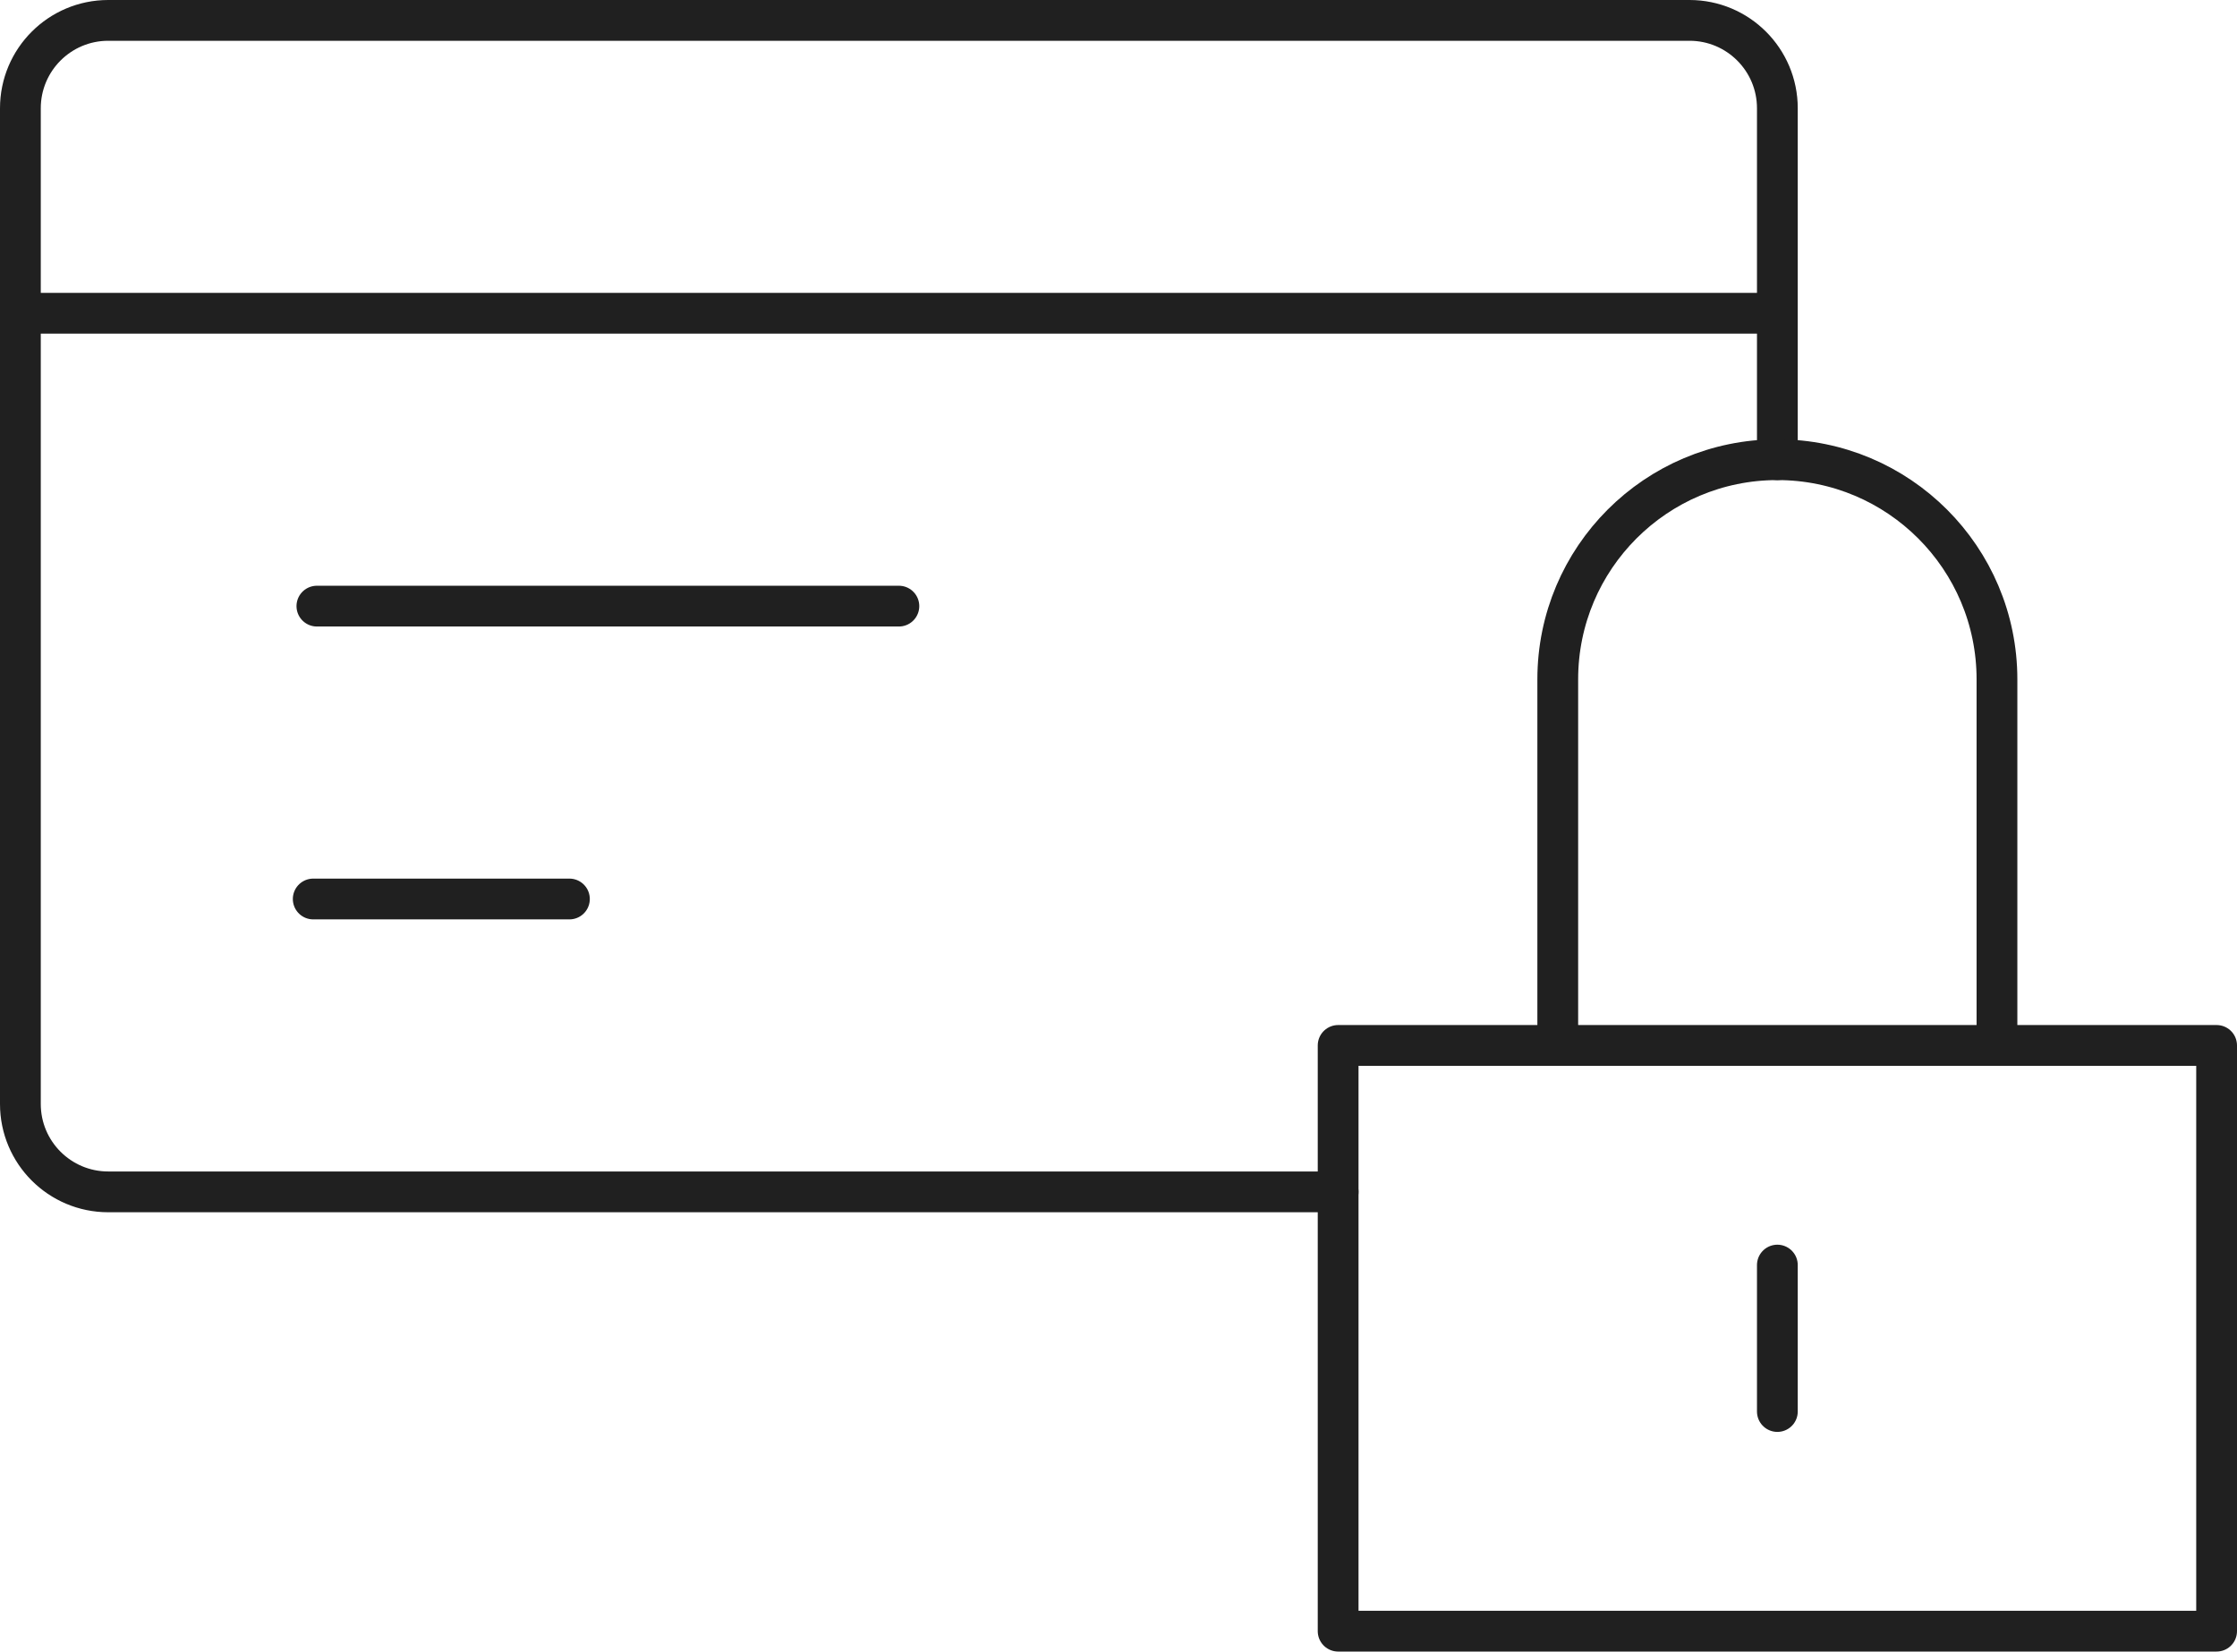
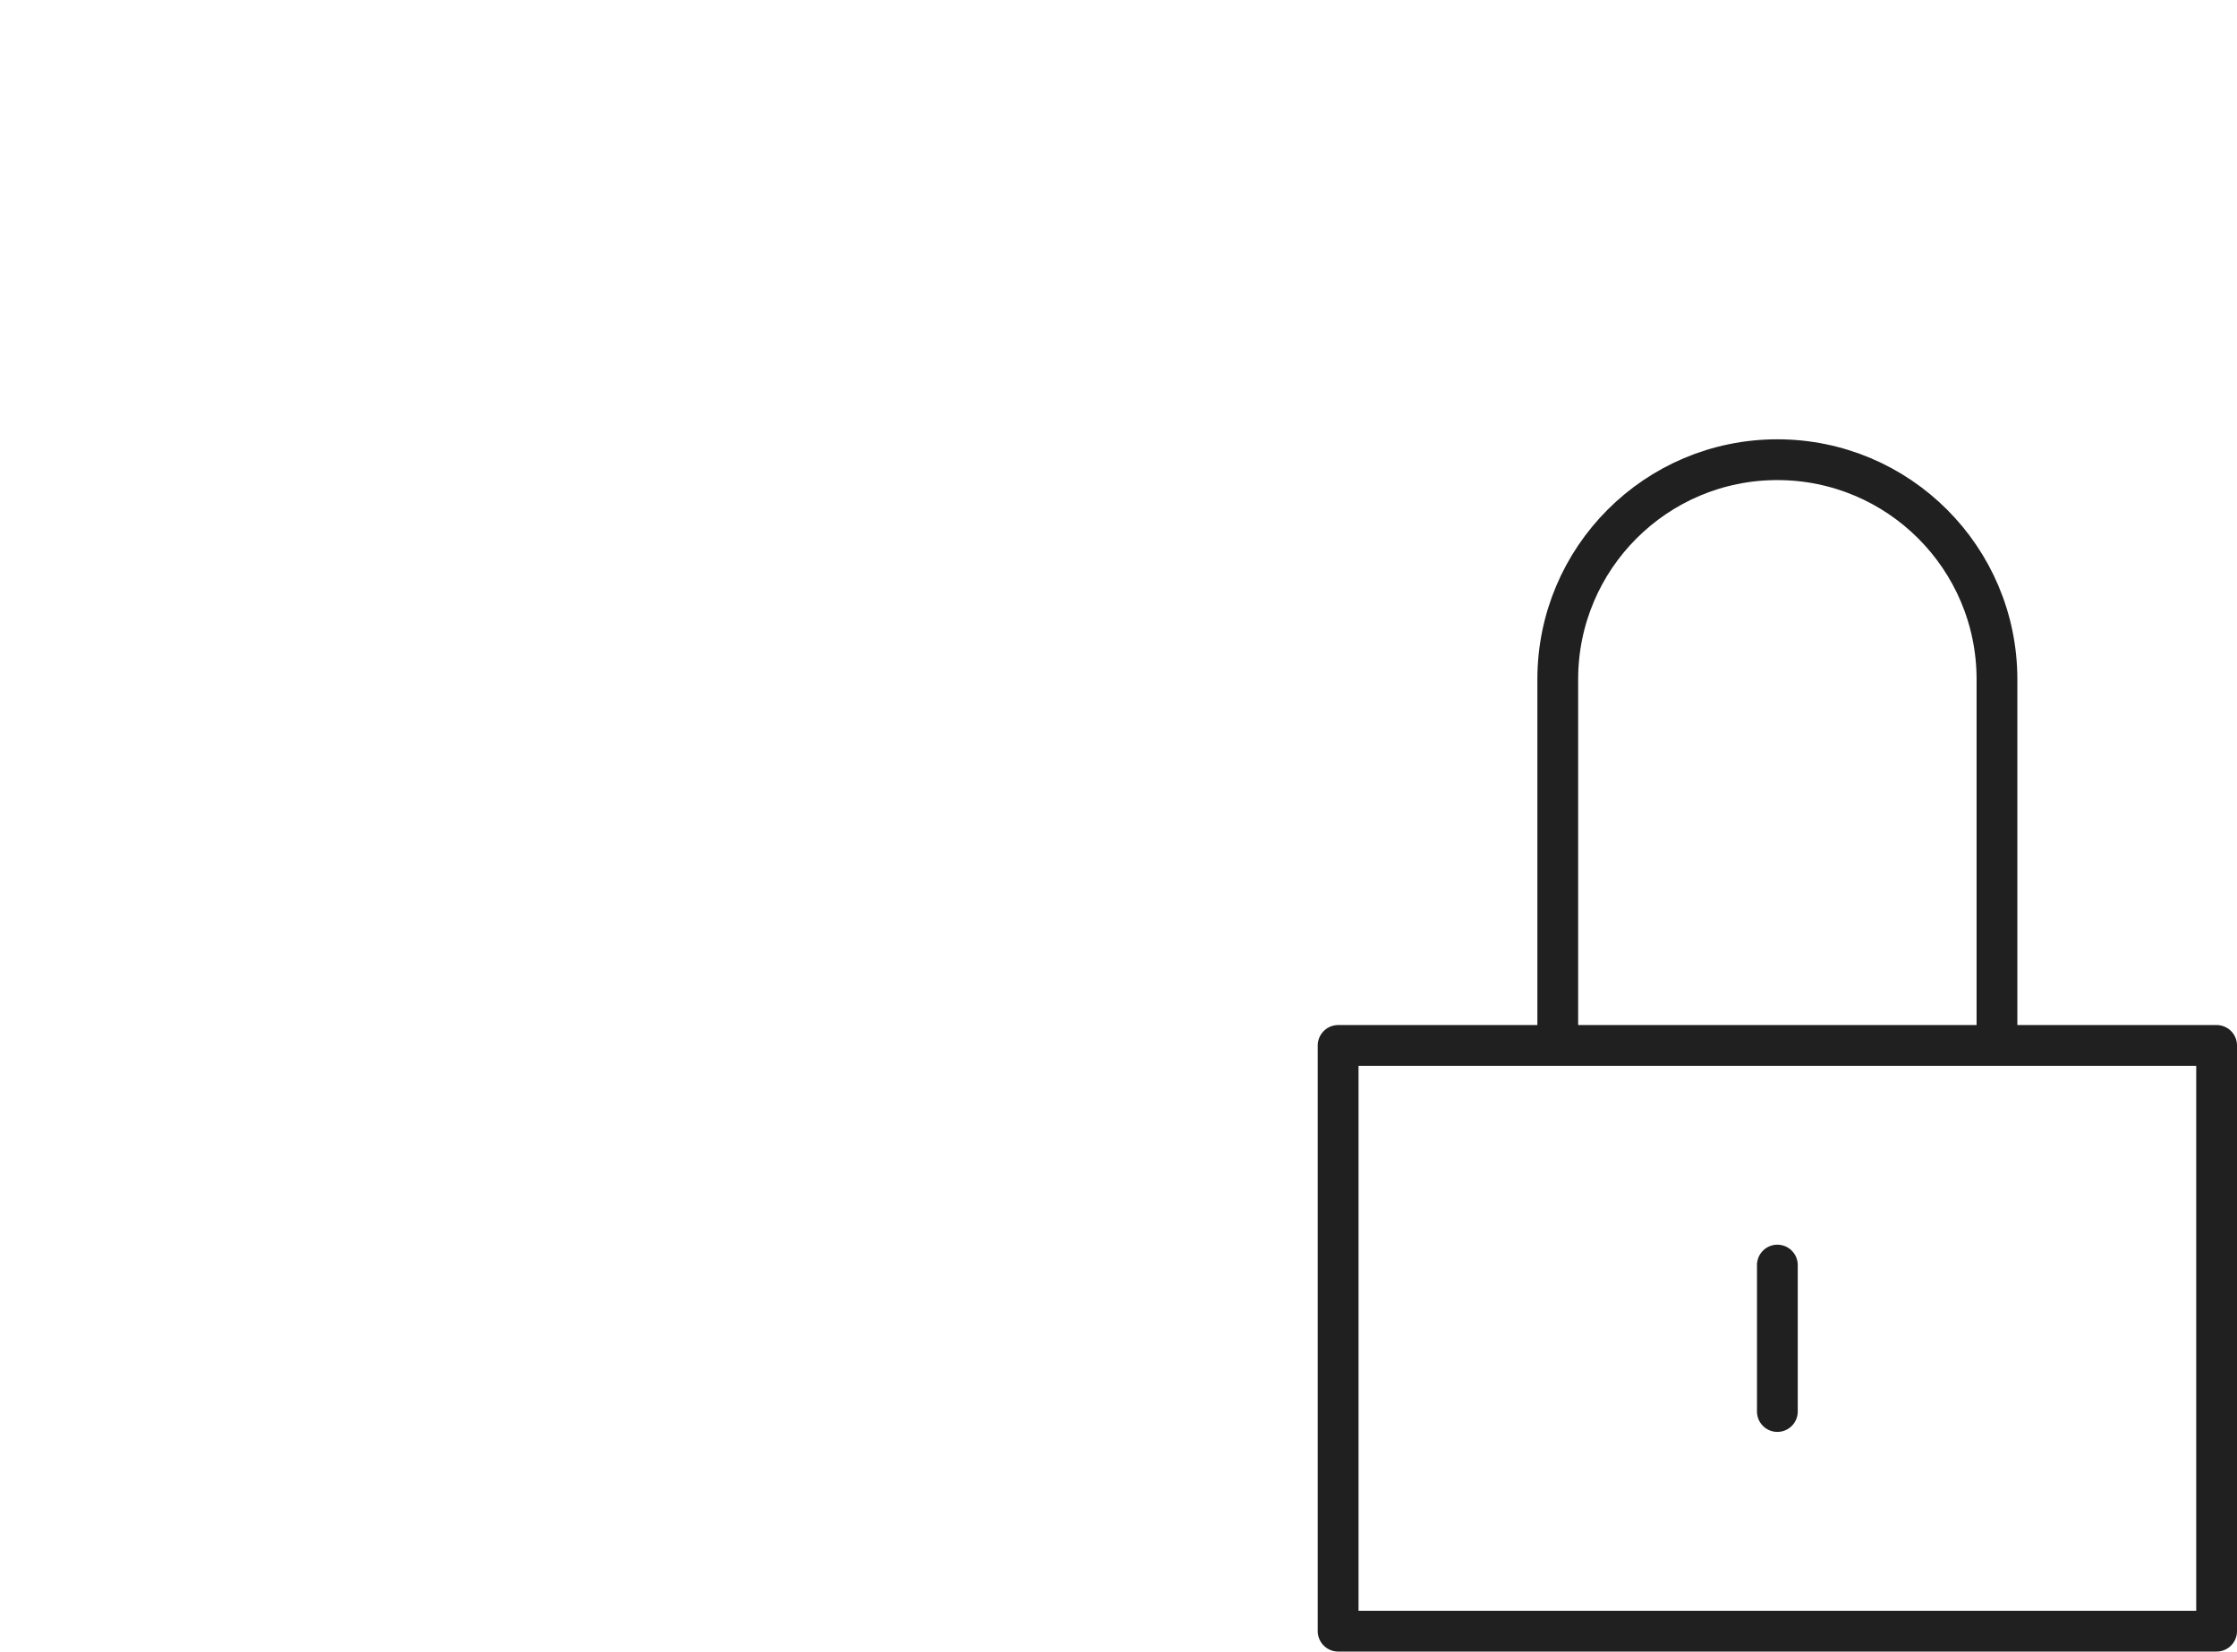
<svg xmlns="http://www.w3.org/2000/svg" version="1.1" id="Layer_1" x="0px" y="0px" width="109.729px" height="81.002px" viewBox="0 0 109.729 81.002" enable-background="new 0 0 109.729 81.002" xml:space="preserve">
  <g>
-     <path fill="none" stroke="#202020" stroke-width="2" stroke-linecap="round" stroke-linejoin="round" stroke-miterlimit="10" d="   M65.638,58.456H5.31c-2.38,0-4.31-1.929-4.31-4.309l0,0V5.31C1,2.93,2.93,1,5.31,1h77.564c2.381,0,4.309,1.93,4.309,4.31l0,0   v17.236 M1,15.364h86.183 M15.544,29.728h28.548 M15.364,44.092h12.567" />
    <path fill="none" stroke="#202020" stroke-width="2" stroke-linecap="round" stroke-linejoin="round" stroke-miterlimit="10" d="   M65.638,51.274h43.091v28.728H65.638V51.274z M76.411,51.274V33.319c0-5.95,4.822-10.773,10.771-10.773   c5.95,0,10.773,4.823,10.773,10.773v17.955 M87.183,62.047v7.182" />
  </g>
</svg>